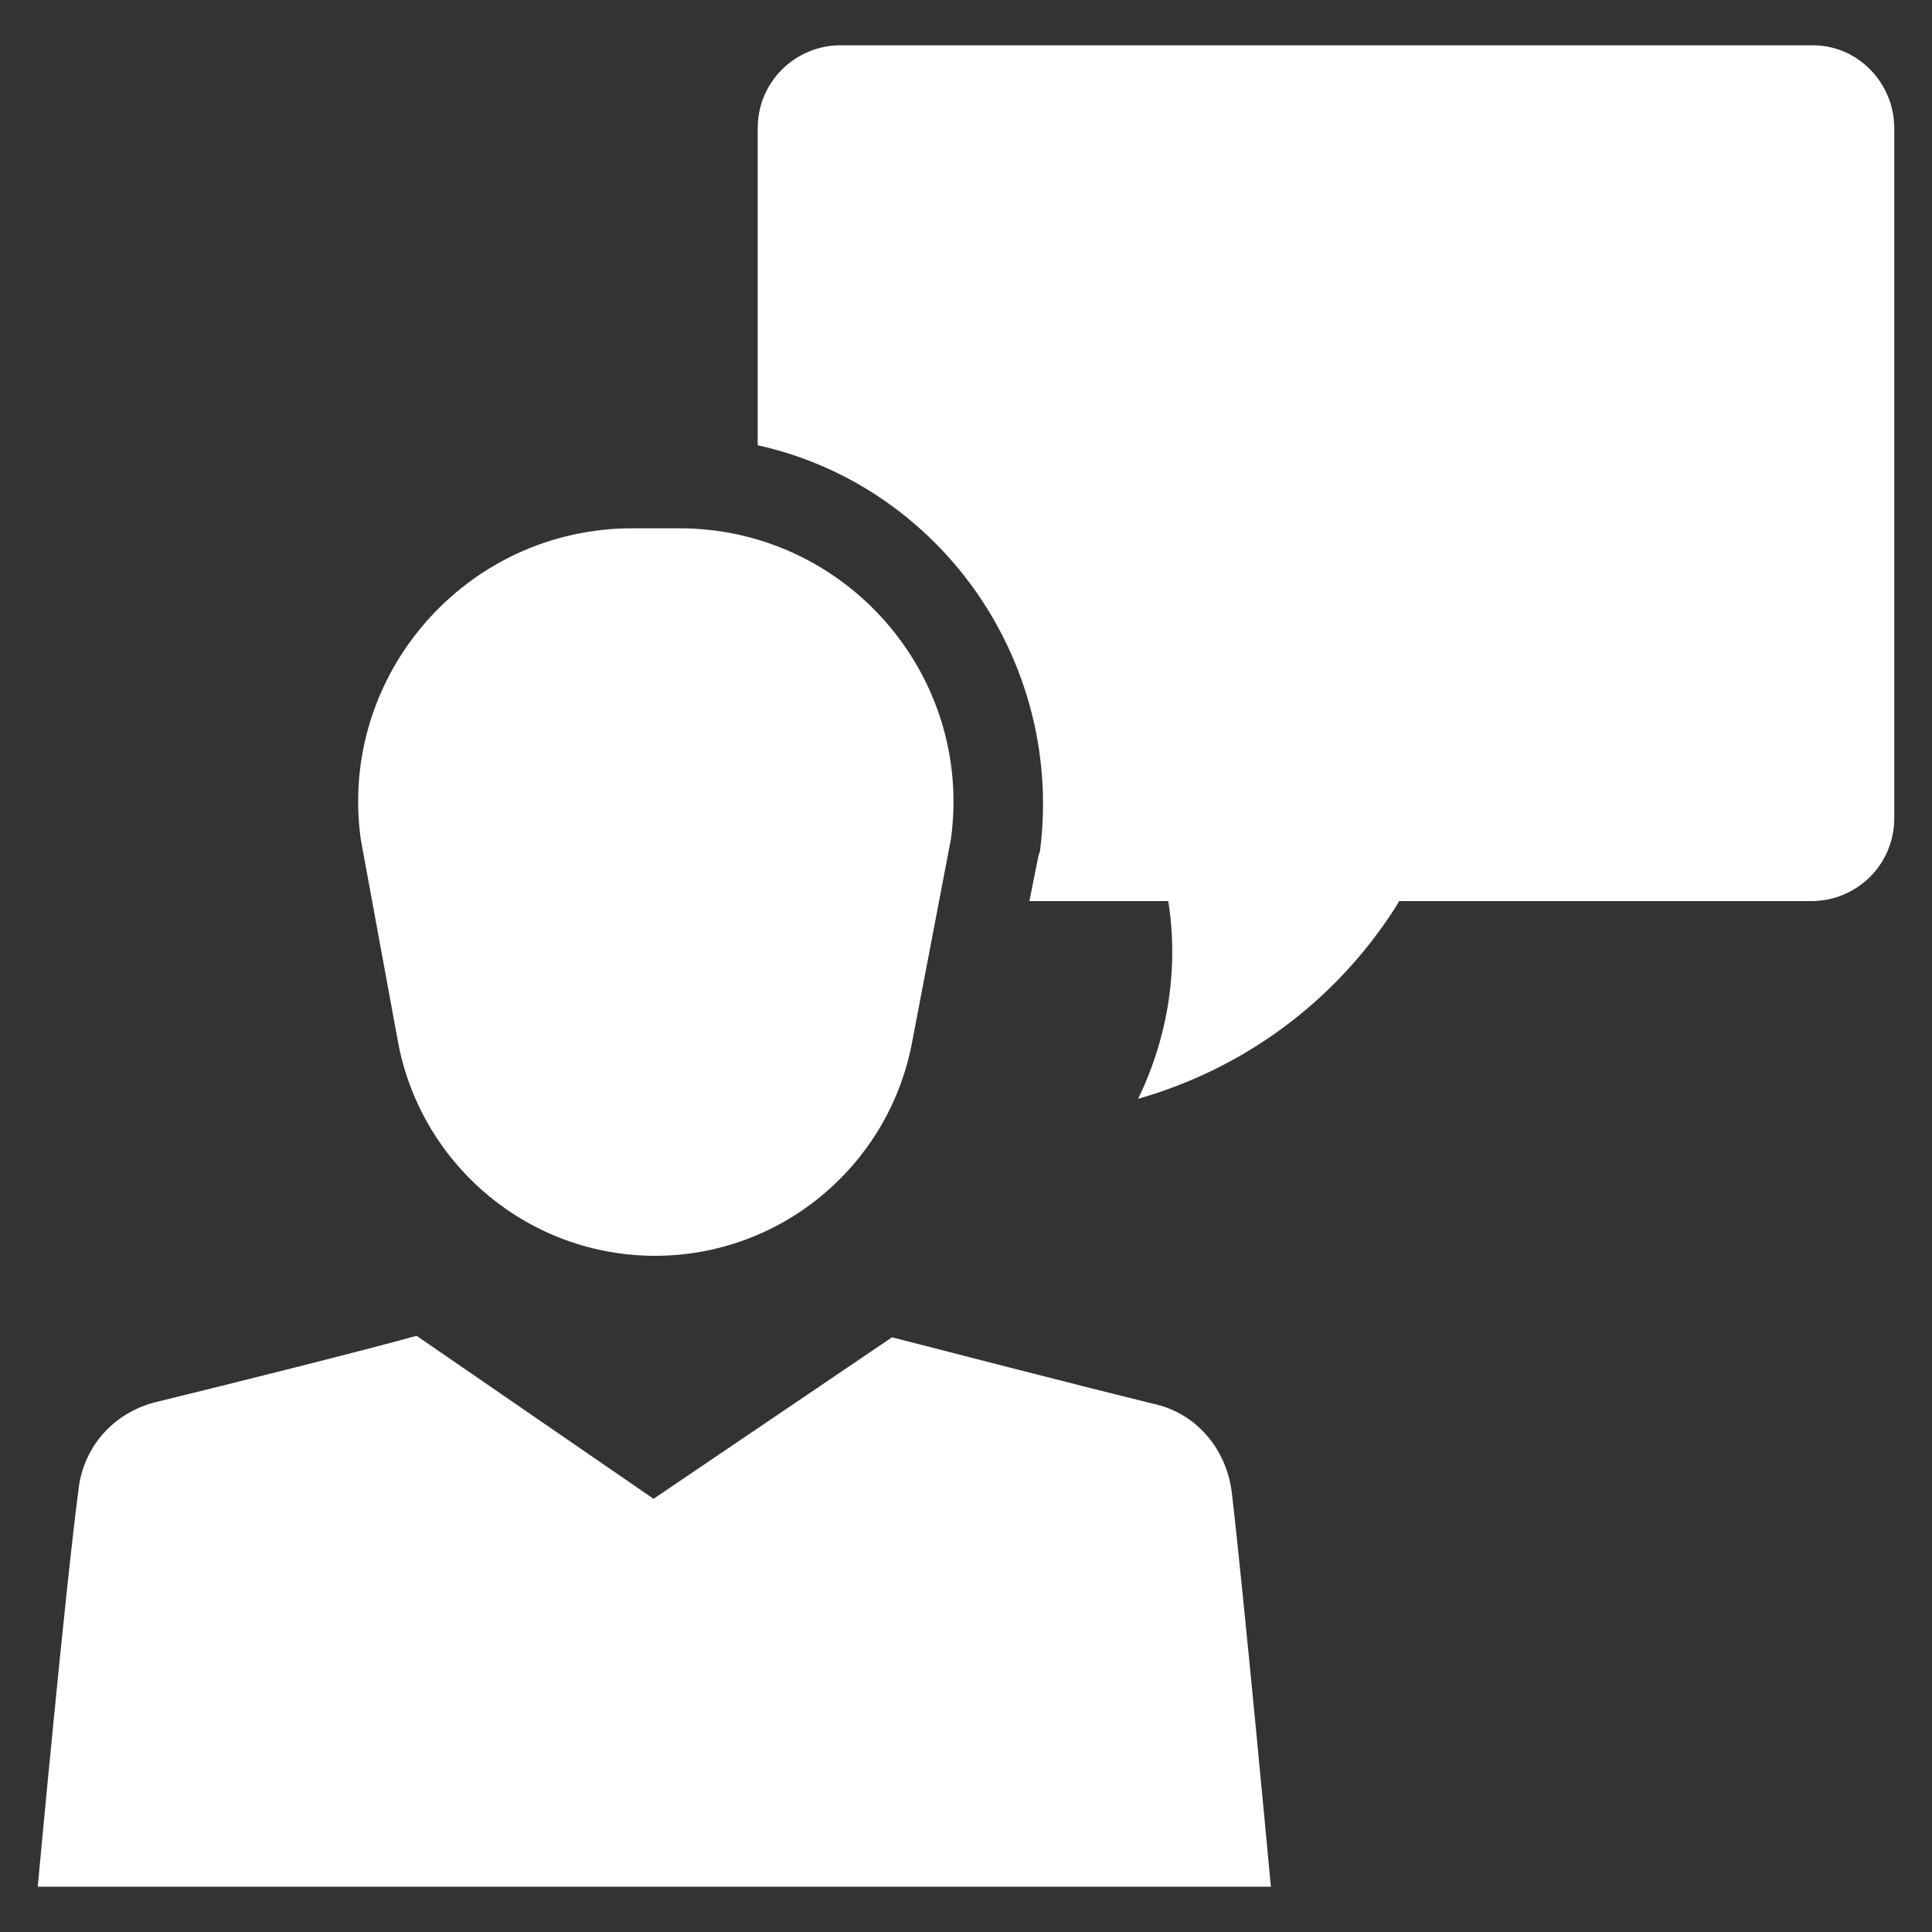
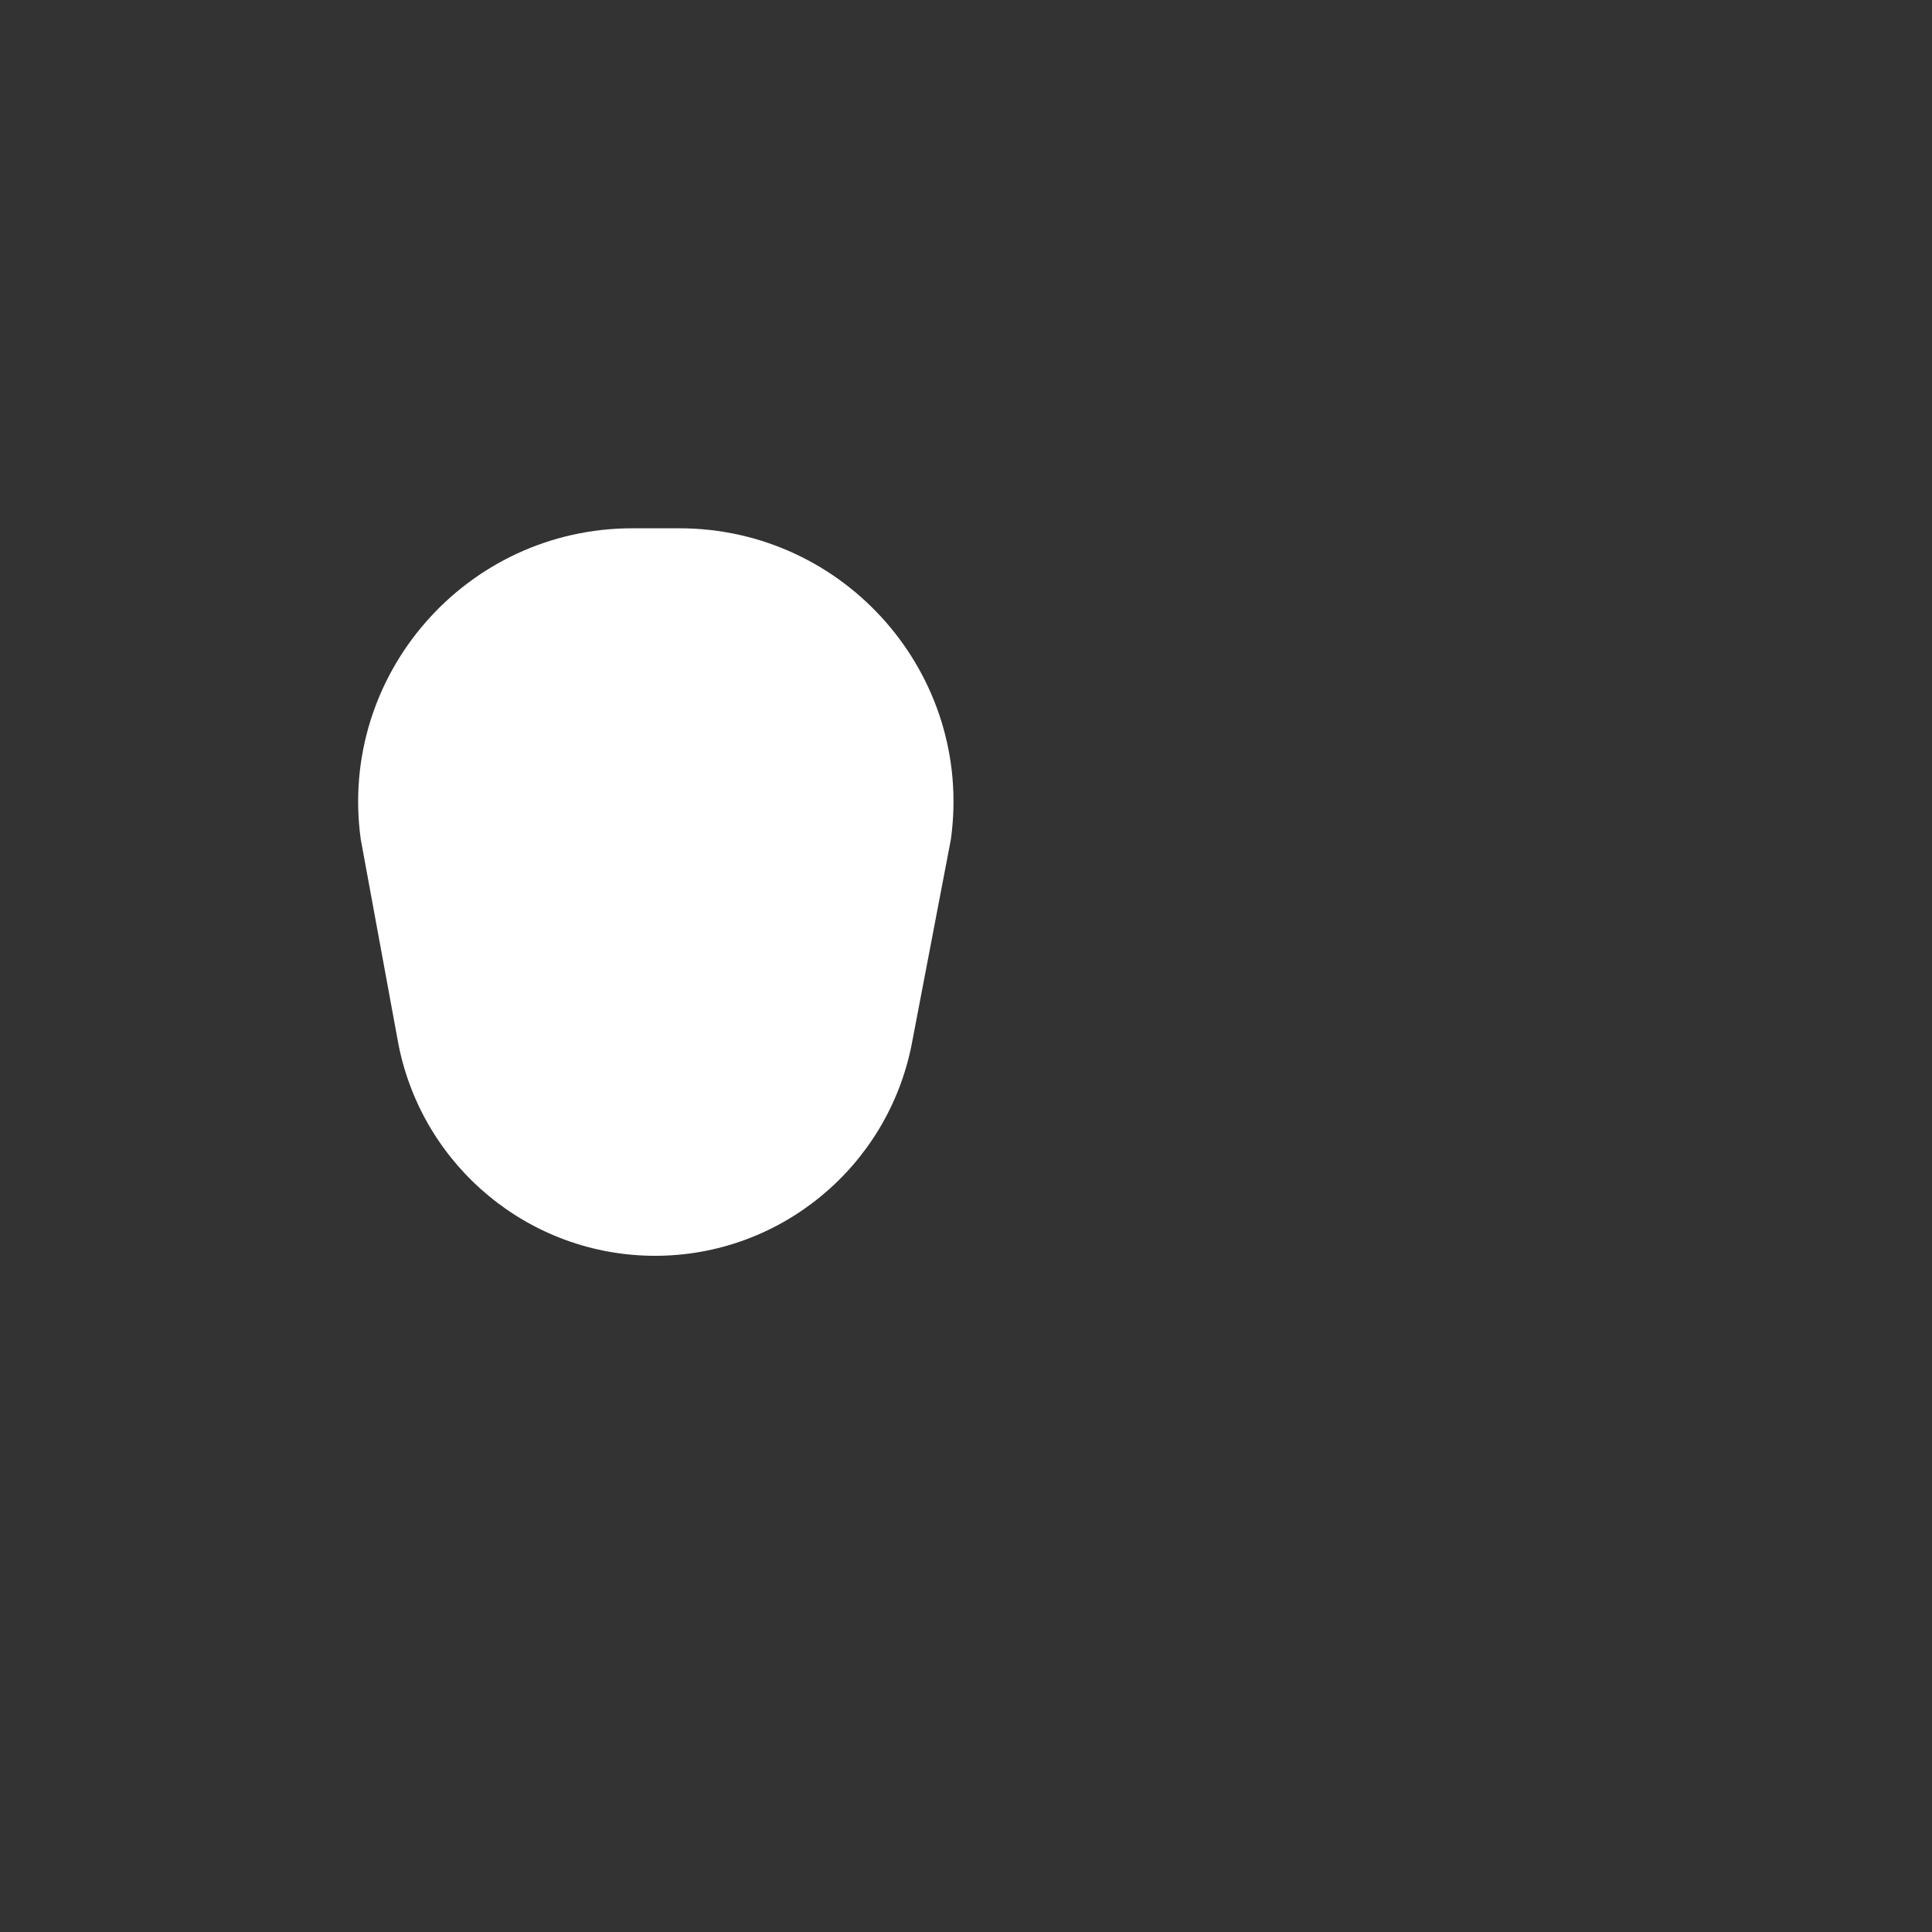
<svg xmlns="http://www.w3.org/2000/svg" fill="#FFFFFF" version="1.1" x="0px" y="0px" viewBox="0 0 128 128" style="enable-background:new 0 0 128 128;" xml:space="preserve">
  <rect x="0" y="0" width="128" height="128" fill="#333333" stroke="none" />
  <g>
-     <path d="M76.4,93c-5.3-1.3-13.8-3.5-17.3-4.4L43.3,99.3L27.6,88.5c-3.6,1-12,3.1-17.3,4.4c-2.8,0.7-4.8,3-5.1,5.8   C4.3,105.5,2.5,125,2.5,125h81.7c0,0-1.8-19.4-2.6-26.2C81.2,95.9,79.2,93.6,76.4,93z" />
    <path d="M26.4,69.2c1.6,8.1,8.7,14,17,14s15.4-5.9,17-14l2.6-13.6c1.5-10.9-7-20.6-18-20.6h-3.1c-11,0-19.5,9.7-18,20.6L26.4,69.2z   " />
-     <path d="M120.1,3H55.7c-3,0-5.5,2.4-5.5,5.5v21c5,1.1,9.5,3.8,12.9,7.7c4.6,5.3,6.7,12.3,5.8,19.2l-0.1,0.3l-0.6,3h9.2   c0.7,4.4,0,9-2,13.1c7-2,13-6.4,17-12.6l0.3-0.5h27.3c3,0,5.5-2.4,5.5-5.5V33.6v-9.5V8.5C125.5,5.5,123.1,3,120.1,3z" />
  </g>
</svg>